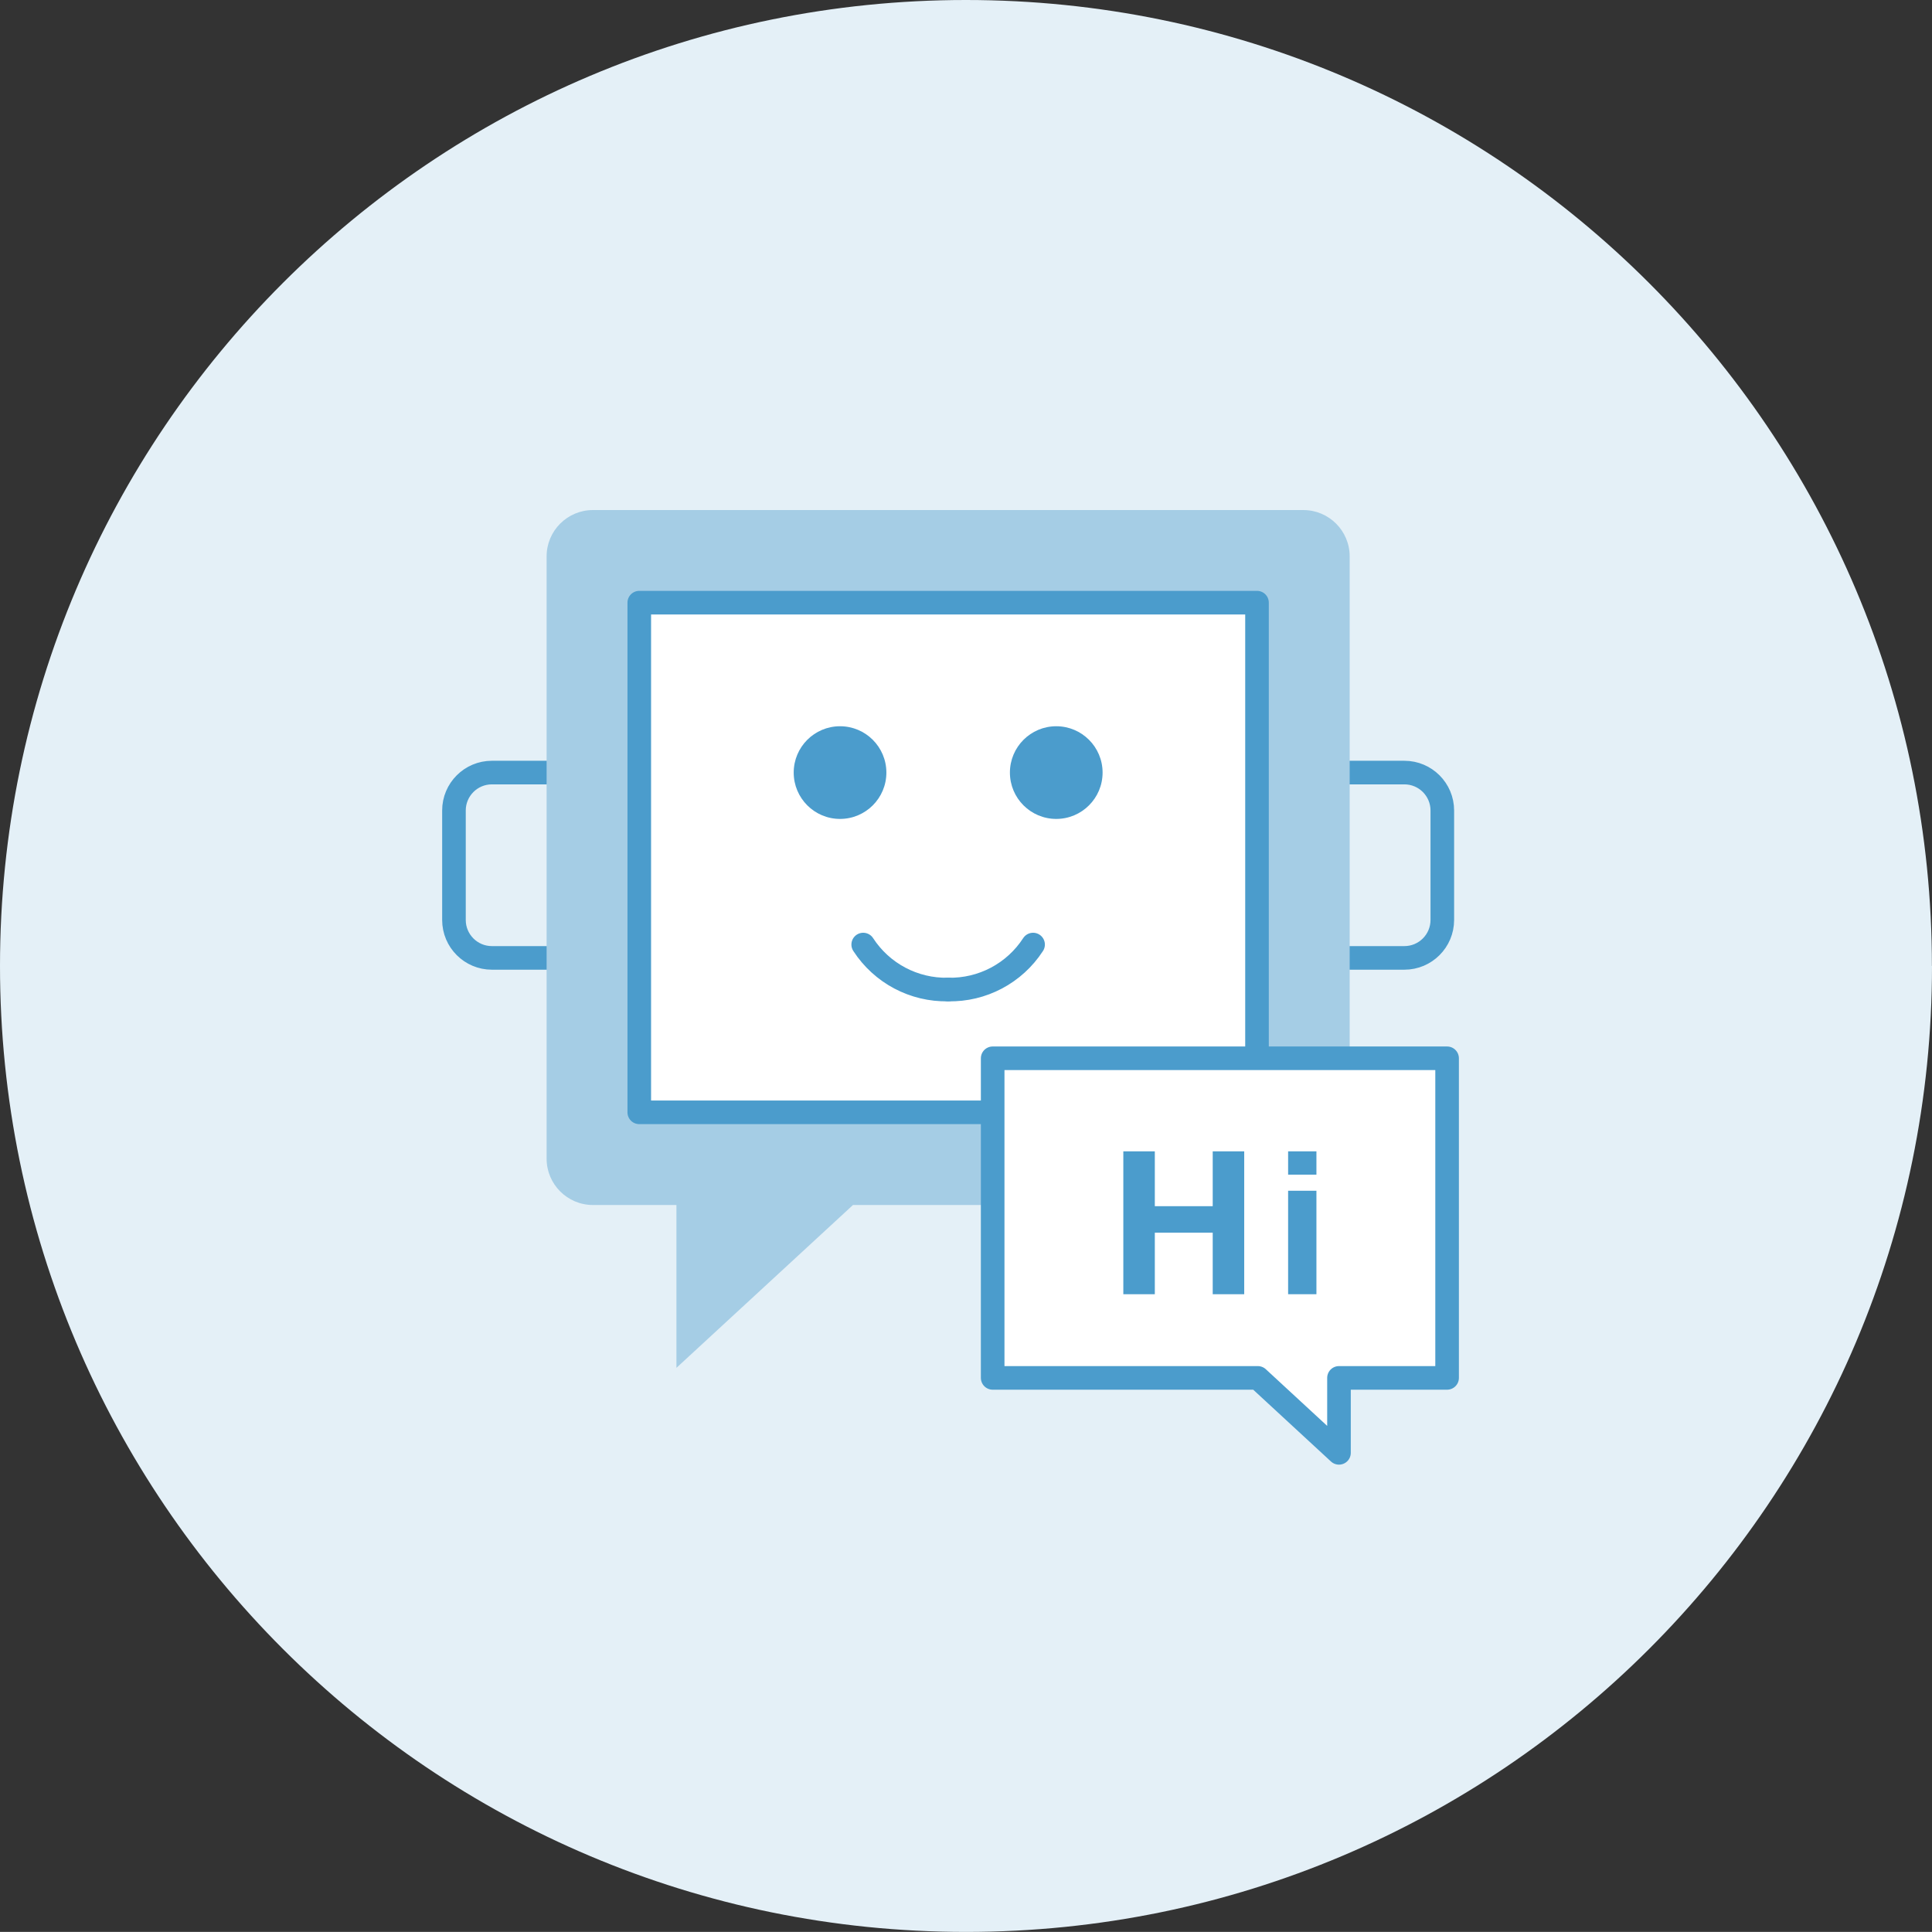
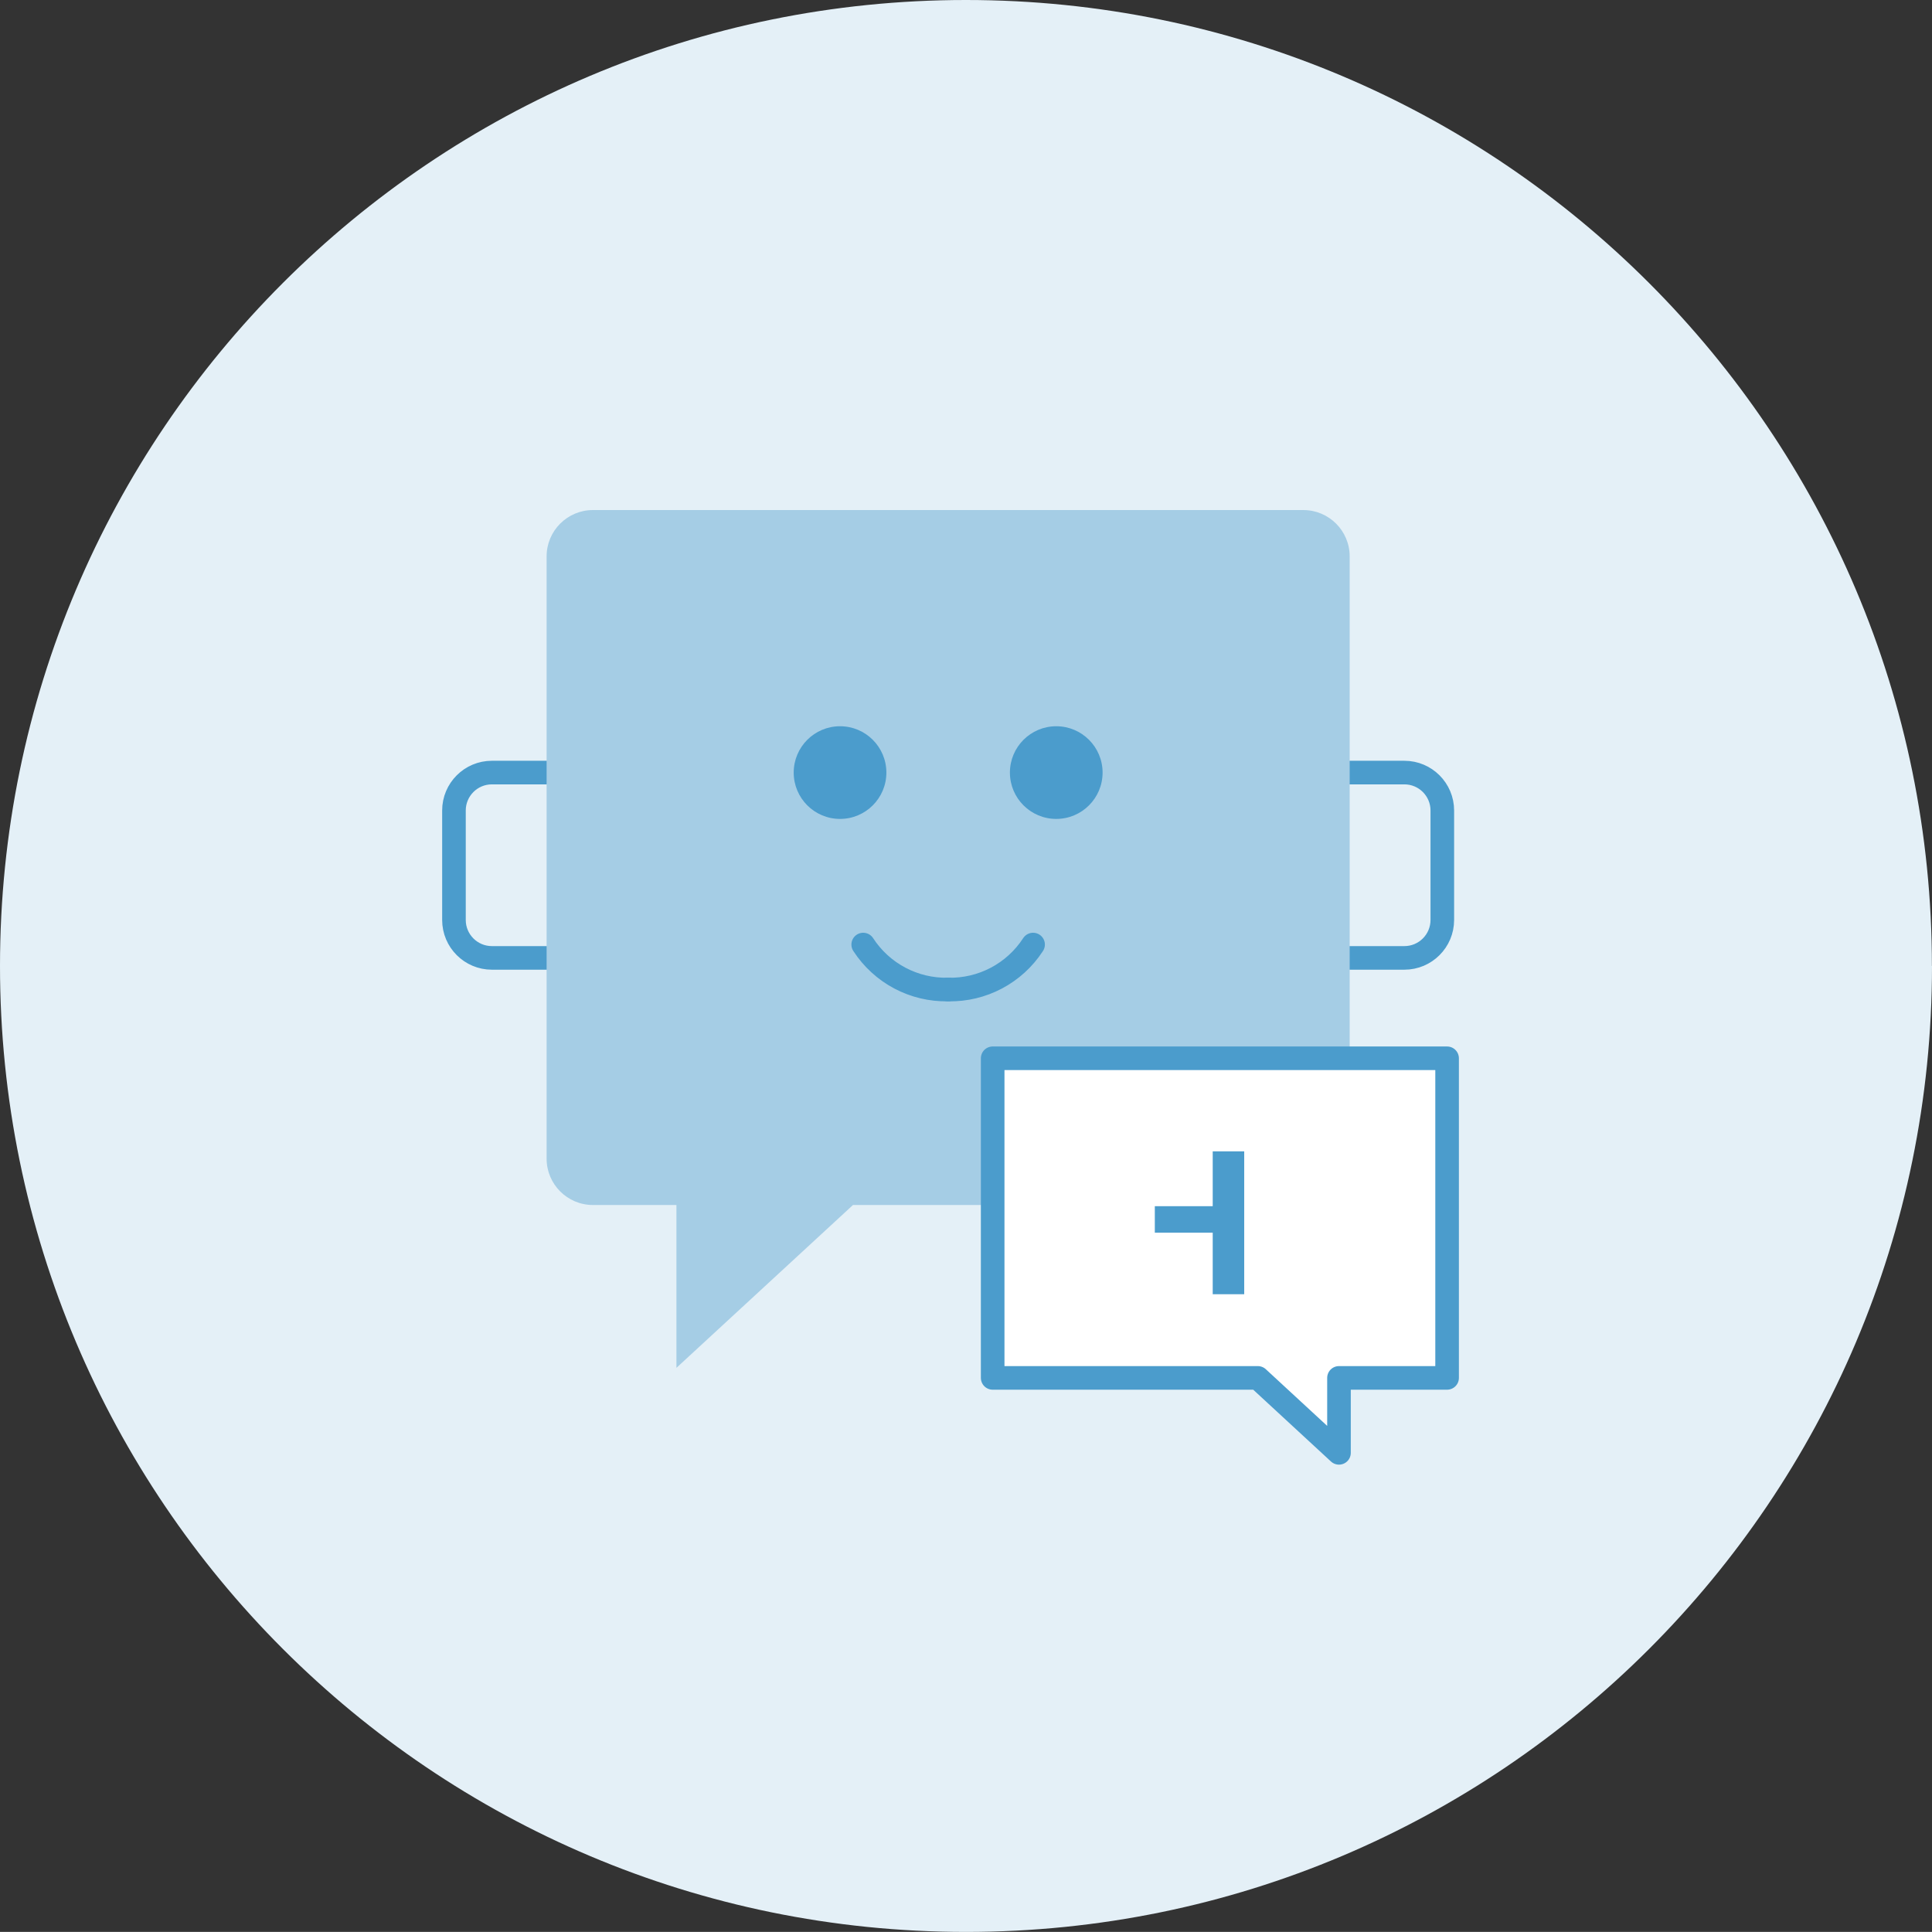
<svg xmlns="http://www.w3.org/2000/svg" id="b" data-name="レイヤー 2" viewBox="0 0 115.995 115.99">
  <rect x="0" y="0" width="115.995" height="115.99" fill="#333333" stroke="none" />
  <defs>
    <style>
      .s {
        fill: none;
        stroke: #4b9ccc;
        stroke-linecap: round;
        stroke-linejoin: round;
        stroke-width: 1.417px;
      }

      .t {
        fill: #fff;
      }

      .u {
        fill: #a5cde5;
      }

      .v {
        fill: #e4f0f7;
      }

      .w {
        fill: #4b9ccc;
      }
    </style>
  </defs>
  <g id="c" data-name="sub03">
    <g id="d" data-name="sub03">
      <path id="e" data-name="path 2044953" class="v" d="M115.99,57.996C115.991,25.966,90.026.001,57.996 0,25.966-.001.001,25.964 0,57.994c-.001,32.03,25.964,57.995,57.994,57.996h.007c32.029,0,57.994-25.965,57.994-57.994v-0" />
      <path id="f" data-name="path 2044954" class="s" d="M32.817,57.511h-3.283c-1.258.001-2.278-1.019-2.279-2.277v-6.572c0-1.258,1.02-2.278,2.278-2.278h3.284" />
      <path id="g" data-name="path 2044955" class="s" d="M81.033,57.511h3.283c1.258.001,2.278-1.019,2.279-2.277v-6.572c0-1.258-1.02-2.278-2.278-2.278h-3.284" />
      <path id="h" data-name="path 2044956" class="u" d="M81.033,72.347v-38.942c0-1.536-1.246-2.782-2.782-2.782h-42.651c-1.536,0-2.782,1.246-2.782,2.782v36.16c0,1.536,1.246,2.782,2.782,2.782h5.012v9.777l10.6-9.777h29.821v0Z" />
-       <path id="i" data-name="path 2044957" class="t" d="M55.998,66.783h-17.617v-30.6h37.088v30.6h-19.471Z" />
-       <path id="j" data-name="path 2044958" class="s" d="M55.998,66.783h-17.617v-30.6h37.088v30.6h-19.471Z" />
      <path id="k" data-name="path 2044959" class="w" d="M47.653,46.385c0-1.536,1.246-2.782,2.782-2.782s2.782,1.246,2.782,2.782c0,1.536-1.246,2.782-2.782,2.782h0c-1.536,0-2.782-1.246-2.782-2.782" />
      <path id="l" data-name="path 2044960" class="w" d="M60.634,46.385c0-1.536,1.246-2.782,2.782-2.782s2.782,1.246,2.782,2.782c0,1.536-1.246,2.782-2.782,2.782h0c-1.536,0-2.782-1.246-2.782-2.782" />
      <path id="m" data-name="path 2044961" class="s" d="M51.826,56.71c1.117,1.723,3.047,2.745,5.1,2.7" />
      <path id="n" data-name="path 2044962" class="s" d="M62.025,56.71c-1.117,1.723-3.047,2.745-5.1,2.7" />
      <path id="o" data-name="path 2044963" class="t" d="M59.599,63.538v19.189h15.919l4.873,4.5v-4.5h6.491v-19.189h-27.283Z" />
      <path id="p" data-name="path 2044964" class="s" d="M59.599,63.538v19.189h15.919l4.873,4.5v-4.5h6.491v-19.189h-27.283" />
-       <path id="q" data-name="path 2044965" class="w" d="M69.334,69.125v3.293h3.476v-3.293h1.891v8.579h-1.891v-3.695h-3.476v3.695h-1.891v-8.579h1.891Z" />
-       <path id="r" data-name="path 2044966" class="w" d="M77.337,69.125h1.7v1.4h-1.7v-1.4ZM79.037,77.703h-1.7v-6.212h1.7v6.212Z" />
+       <path id="q" data-name="path 2044965" class="w" d="M69.334,69.125v3.293h3.476v-3.293h1.891v8.579h-1.891v-3.695h-3.476v3.695v-8.579h1.891Z" />
    </g>
  </g>
</svg>